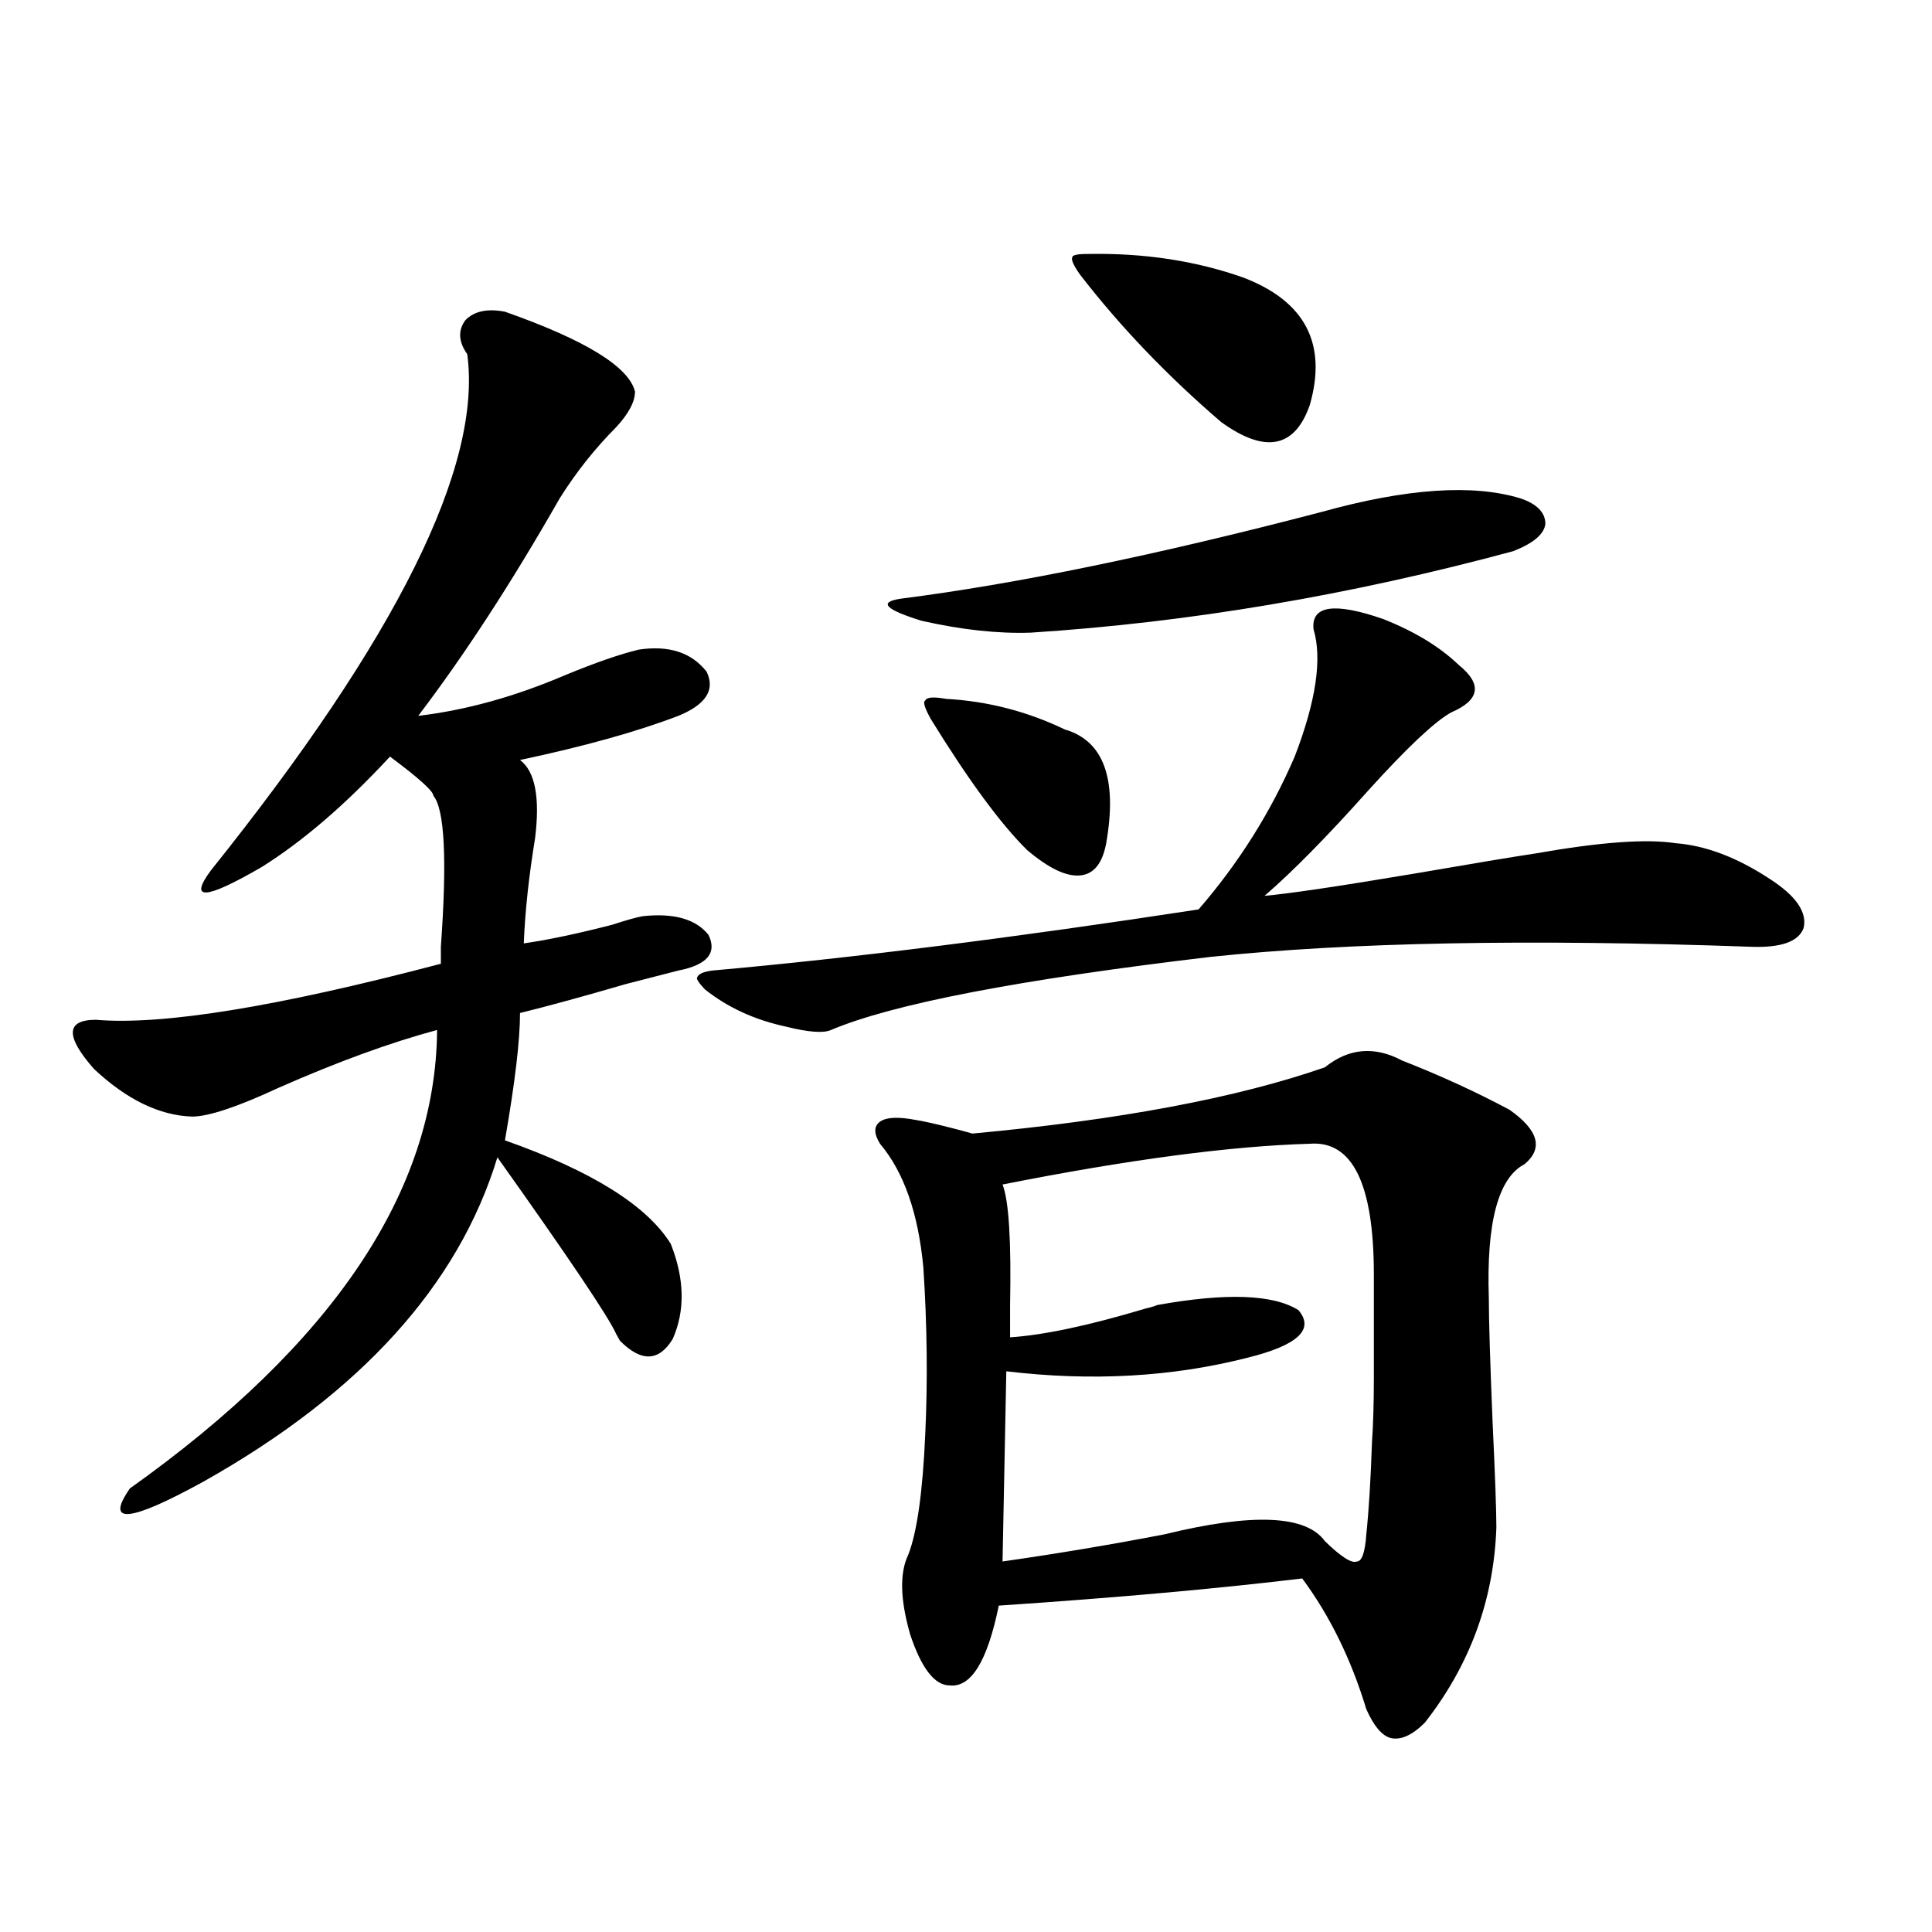
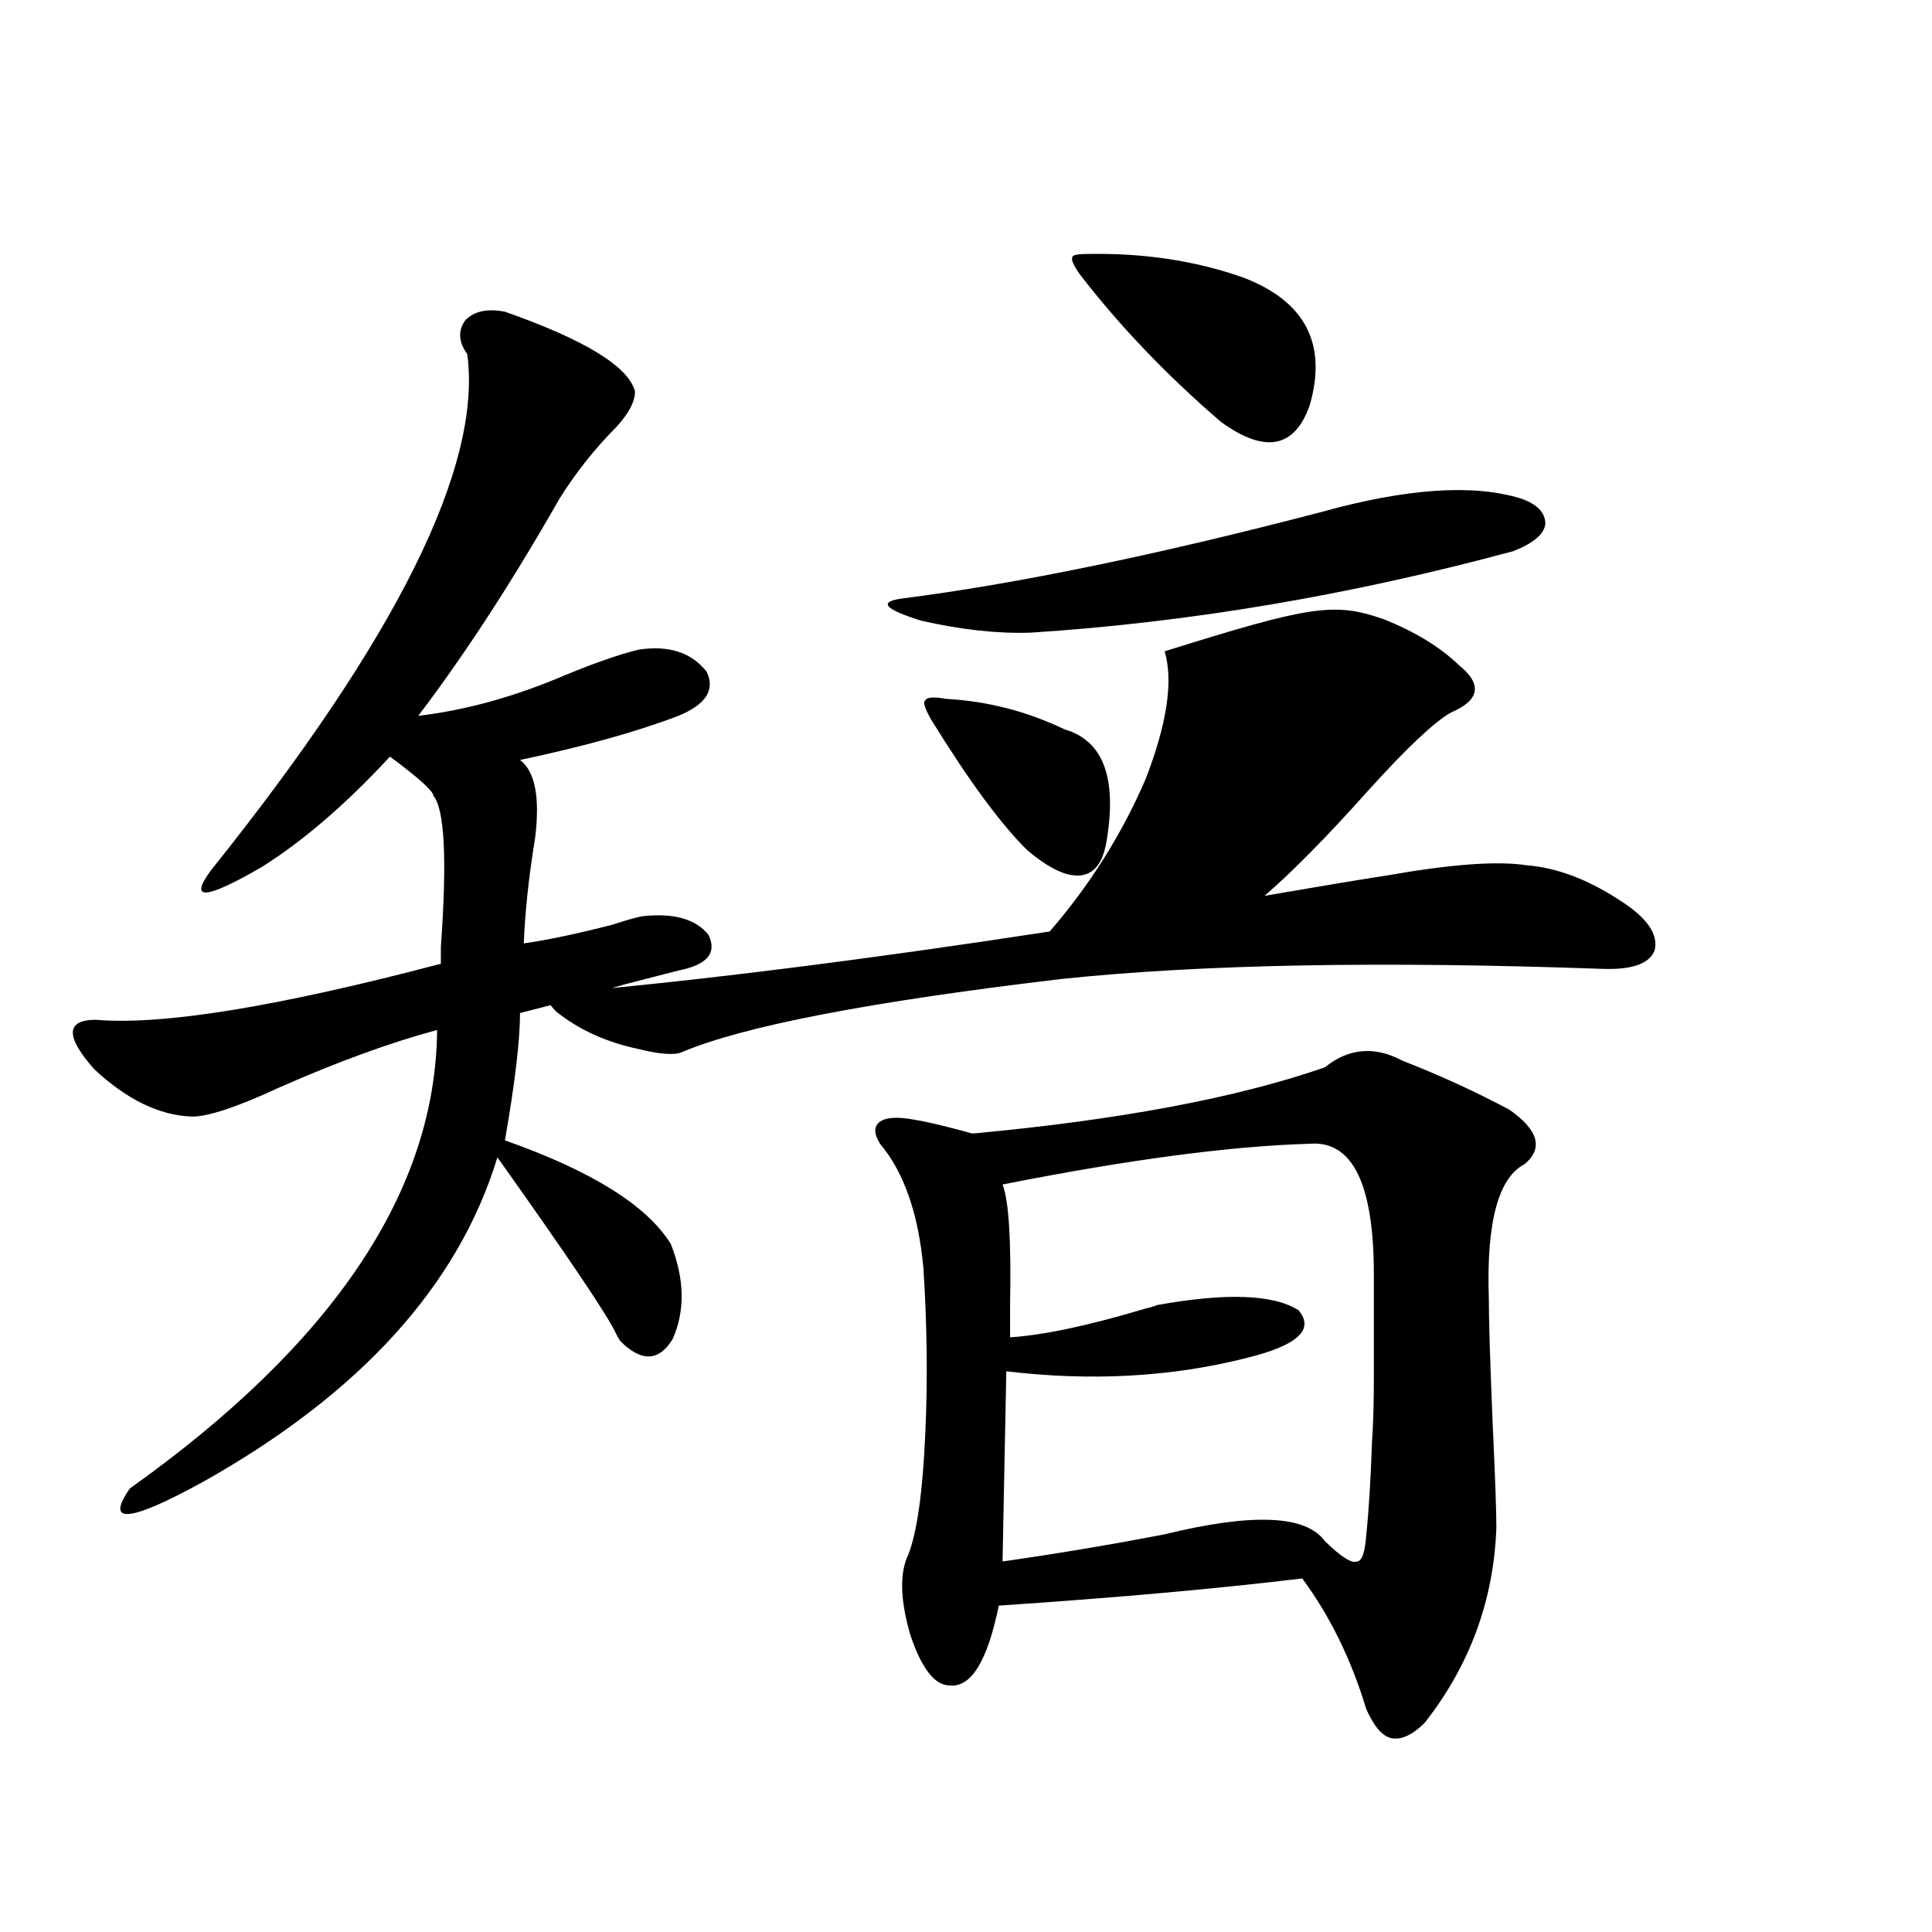
<svg xmlns="http://www.w3.org/2000/svg" version="1.1" id="图层_1" x="0px" y="0px" width="1000px" height="1000px" viewBox="0 0 1000 1000" enable-background="new 0 0 1000 1000" xml:space="preserve">
-   <path d="M261.359,161.34c41.615,14.653,64.054,28.427,67.315,41.309c0,5.273-3.262,11.426-9.756,18.457  c-11.066,11.138-20.822,23.442-29.268,36.914c-24.725,43.368-49.114,80.859-73.169,112.5c24.71-2.925,50.075-9.956,76.096-21.094  c15.609-6.44,28.292-10.835,38.048-13.184c15.609-2.335,27.316,1.47,35.121,11.426c4.543,9.38-0.335,17.001-14.634,22.852  c-21.463,8.212-48.779,15.82-81.949,22.852c7.805,5.864,10.396,19.336,7.805,40.43c-3.262,19.927-5.213,38.095-5.854,54.492  c12.348-1.758,27.637-4.972,45.853-9.668c7.149-2.335,12.348-3.804,15.609-4.395c16.25-1.758,27.637,1.47,34.146,9.668  c4.543,9.38-0.655,15.532-15.609,18.457c-4.558,1.181-13.658,3.516-27.316,7.031c-22.118,6.454-40.334,11.426-54.633,14.941  c0,14.063-2.606,36.035-7.805,65.918c44.877,15.82,73.489,33.7,85.852,53.613c7.149,18.169,7.47,34.579,0.976,49.219  c-7.164,11.728-16.265,12.017-27.316,0.879c-0.655-1.167-1.311-2.335-1.951-3.516c-3.902-8.789-24.39-39.249-61.462-91.406  c-20.167,66.22-70.897,122.168-152.191,167.871C66.883,788,54.2,789.181,67.218,770.422  c105.363-74.995,158.365-154.097,159.021-237.305c-24.069,6.454-51.386,16.411-81.949,29.883  c-21.463,9.97-36.432,14.941-44.877,14.941c-16.92-0.577-33.825-8.789-50.73-24.609c-14.969-16.987-14.634-25.488,0.976-25.488  c34.466,2.938,93.977-6.729,178.532-29.004c0-1.758,0-4.683,0-8.789c3.247-45.112,1.951-71.191-3.902-78.223  c0-2.335-7.484-9.077-22.438-20.215c-22.773,24.609-44.877,43.657-66.34,57.129c-29.268,17.001-38.048,17.578-26.341,1.758  c96.248-120.108,140.484-209.18,132.68-267.188c-4.558-6.44-4.878-12.305-0.976-17.578  C245.415,161.052,252.244,159.582,261.359,161.34z M715.982,320.422c16.25,6.454,29.268,14.364,39.023,23.73  c12.348,9.97,11.052,18.169-3.902,24.609c-8.46,4.696-22.773,18.169-42.926,40.43c-21.463,24.032-39.358,42.188-53.657,54.492  c13.003-1.167,38.688-4.972,77.071-11.426c30.563-5.273,51.706-8.789,63.413-10.547c33.17-5.851,57.225-7.608,72.193-5.273  c15.609,1.181,31.859,7.333,48.779,18.457c13.658,8.789,19.512,17.29,17.561,25.488c-2.606,7.031-11.707,10.259-27.316,9.668  c-114.479-4.093-207.8-2.335-279.993,5.273c-98.869,11.728-164.233,24.321-196.093,37.793c-3.902,1.758-11.707,1.181-23.414-1.758  c-16.265-3.516-30.243-9.956-41.95-19.336c-3.262-3.516-4.558-5.562-3.902-6.152c0.641-1.758,3.247-2.925,7.805-3.516  c72.193-6.44,156.094-16.987,251.701-31.641c20.808-24.019,37.393-50.386,49.755-79.102c11.052-28.702,14.299-50.675,9.756-65.918  C678.575,313.391,690.617,311.633,715.982,320.422z M725.738,548.938c19.512,7.622,38.048,16.122,55.608,25.488  c14.954,10.547,17.561,19.927,7.805,28.125c-13.658,7.031-19.847,30.185-18.536,69.434c0,11.138,0.641,32.52,1.951,64.16  c1.296,27.548,1.951,45.703,1.951,54.492c-1.311,37.491-13.658,71.191-37.072,101.074c-6.509,6.44-12.362,9.077-17.561,7.91  c-4.558-1.181-8.78-6.152-12.683-14.941c-7.805-25.79-18.871-48.34-33.17-67.676c-43.581,5.273-95.942,9.956-157.069,14.063  c-5.854,28.702-14.313,42.476-25.365,41.309c-7.805,0-14.634-8.789-20.487-26.367c-5.213-18.169-5.533-31.929-0.976-41.309  c4.543-11.714,7.47-32.52,8.78-62.402c1.296-27.534,0.976-56.25-0.976-86.133c-2.606-28.125-10.091-49.507-22.438-64.16  c-3.262-5.273-3.262-9.077,0-11.426c3.247-2.335,9.421-2.637,18.536-0.879c3.902,0.591,10.396,2.06,19.512,4.395  c4.543,1.181,7.805,2.06,9.756,2.637c76.096-7.031,136.902-18.457,182.435-34.277C698.087,542.497,711.425,541.329,725.738,548.938z   M683.788,265.051c44.222-12.305,78.688-14.64,103.412-7.031c8.445,2.938,12.683,7.333,12.683,13.184  c-0.655,5.273-6.188,9.97-16.585,14.063c-84.556,22.852-167.801,36.914-249.75,42.188c-16.92,0.591-35.776-1.456-56.584-6.152  c-18.871-5.851-22.438-9.668-10.731-11.426C526.063,302.267,598.577,287.325,683.788,265.051z M489.646,361.73  c21.463,1.181,41.95,6.454,61.462,15.82c20.152,5.864,27.316,25.488,21.463,58.887c-1.951,10.547-6.509,16.122-13.658,16.699  c-7.164,0.591-16.265-3.804-27.316-13.184c-13.658-13.472-30.243-36.035-49.755-67.676c-3.262-5.851-4.237-9.077-2.927-9.668  C479.556,360.852,483.138,360.563,489.646,361.73z M677.935,592.004c-40.975,1.181-93.991,8.212-159.021,21.094  c3.247,8.212,4.543,29.004,3.902,62.402c0,7.622,0,13.184,0,16.699c17.561-1.167,40.975-6.152,70.242-14.941  c2.592-0.577,4.543-1.167,5.854-1.758c35.762-6.44,60.151-5.562,73.169,2.637c8.445,9.97-0.335,18.169-26.341,24.609  c-39.023,9.97-80.653,12.305-124.875,7.031l-1.951,98.438c28.612-4.093,56.584-8.789,83.9-14.063  c45.518-11.124,73.169-9.956,82.925,3.516c8.445,8.212,13.979,11.728,16.585,10.547c2.592,0,4.223-4.683,4.878-14.063  c1.296-12.305,2.271-28.125,2.927-47.461c0.641-9.366,0.976-20.503,0.976-33.398c0-10.547,0-28.413,0-53.613  C711.104,612.81,700.038,590.246,677.935,592.004z M562.815,131.457c29.268-0.577,56.249,3.516,80.974,12.305  c31.859,12.305,43.246,34.277,34.146,65.918c-7.805,22.274-23.094,25.2-45.853,8.789c-27.972-24.019-52.361-49.507-73.169-76.465  c-3.262-4.683-4.558-7.608-3.902-8.789C555.011,132.048,557.603,131.457,562.815,131.457z" />
+   <path d="M261.359,161.34c41.615,14.653,64.054,28.427,67.315,41.309c0,5.273-3.262,11.426-9.756,18.457  c-11.066,11.138-20.822,23.442-29.268,36.914c-24.725,43.368-49.114,80.859-73.169,112.5c24.71-2.925,50.075-9.956,76.096-21.094  c15.609-6.44,28.292-10.835,38.048-13.184c15.609-2.335,27.316,1.47,35.121,11.426c4.543,9.38-0.335,17.001-14.634,22.852  c-21.463,8.212-48.779,15.82-81.949,22.852c7.805,5.864,10.396,19.336,7.805,40.43c-3.262,19.927-5.213,38.095-5.854,54.492  c12.348-1.758,27.637-4.972,45.853-9.668c7.149-2.335,12.348-3.804,15.609-4.395c16.25-1.758,27.637,1.47,34.146,9.668  c4.543,9.38-0.655,15.532-15.609,18.457c-4.558,1.181-13.658,3.516-27.316,7.031c-22.118,6.454-40.334,11.426-54.633,14.941  c0,14.063-2.606,36.035-7.805,65.918c44.877,15.82,73.489,33.7,85.852,53.613c7.149,18.169,7.47,34.579,0.976,49.219  c-7.164,11.728-16.265,12.017-27.316,0.879c-0.655-1.167-1.311-2.335-1.951-3.516c-3.902-8.789-24.39-39.249-61.462-91.406  c-20.167,66.22-70.897,122.168-152.191,167.871C66.883,788,54.2,789.181,67.218,770.422  c105.363-74.995,158.365-154.097,159.021-237.305c-24.069,6.454-51.386,16.411-81.949,29.883  c-21.463,9.97-36.432,14.941-44.877,14.941c-16.92-0.577-33.825-8.789-50.73-24.609c-14.969-16.987-14.634-25.488,0.976-25.488  c34.466,2.938,93.977-6.729,178.532-29.004c0-1.758,0-4.683,0-8.789c3.247-45.112,1.951-71.191-3.902-78.223  c0-2.335-7.484-9.077-22.438-20.215c-22.773,24.609-44.877,43.657-66.34,57.129c-29.268,17.001-38.048,17.578-26.341,1.758  c96.248-120.108,140.484-209.18,132.68-267.188c-4.558-6.44-4.878-12.305-0.976-17.578  C245.415,161.052,252.244,159.582,261.359,161.34z M715.982,320.422c16.25,6.454,29.268,14.364,39.023,23.73  c12.348,9.97,11.052,18.169-3.902,24.609c-8.46,4.696-22.773,18.169-42.926,40.43c-21.463,24.032-39.358,42.188-53.657,54.492  c30.563-5.273,51.706-8.789,63.413-10.547c33.17-5.851,57.225-7.608,72.193-5.273  c15.609,1.181,31.859,7.333,48.779,18.457c13.658,8.789,19.512,17.29,17.561,25.488c-2.606,7.031-11.707,10.259-27.316,9.668  c-114.479-4.093-207.8-2.335-279.993,5.273c-98.869,11.728-164.233,24.321-196.093,37.793c-3.902,1.758-11.707,1.181-23.414-1.758  c-16.265-3.516-30.243-9.956-41.95-19.336c-3.262-3.516-4.558-5.562-3.902-6.152c0.641-1.758,3.247-2.925,7.805-3.516  c72.193-6.44,156.094-16.987,251.701-31.641c20.808-24.019,37.393-50.386,49.755-79.102c11.052-28.702,14.299-50.675,9.756-65.918  C678.575,313.391,690.617,311.633,715.982,320.422z M725.738,548.938c19.512,7.622,38.048,16.122,55.608,25.488  c14.954,10.547,17.561,19.927,7.805,28.125c-13.658,7.031-19.847,30.185-18.536,69.434c0,11.138,0.641,32.52,1.951,64.16  c1.296,27.548,1.951,45.703,1.951,54.492c-1.311,37.491-13.658,71.191-37.072,101.074c-6.509,6.44-12.362,9.077-17.561,7.91  c-4.558-1.181-8.78-6.152-12.683-14.941c-7.805-25.79-18.871-48.34-33.17-67.676c-43.581,5.273-95.942,9.956-157.069,14.063  c-5.854,28.702-14.313,42.476-25.365,41.309c-7.805,0-14.634-8.789-20.487-26.367c-5.213-18.169-5.533-31.929-0.976-41.309  c4.543-11.714,7.47-32.52,8.78-62.402c1.296-27.534,0.976-56.25-0.976-86.133c-2.606-28.125-10.091-49.507-22.438-64.16  c-3.262-5.273-3.262-9.077,0-11.426c3.247-2.335,9.421-2.637,18.536-0.879c3.902,0.591,10.396,2.06,19.512,4.395  c4.543,1.181,7.805,2.06,9.756,2.637c76.096-7.031,136.902-18.457,182.435-34.277C698.087,542.497,711.425,541.329,725.738,548.938z   M683.788,265.051c44.222-12.305,78.688-14.64,103.412-7.031c8.445,2.938,12.683,7.333,12.683,13.184  c-0.655,5.273-6.188,9.97-16.585,14.063c-84.556,22.852-167.801,36.914-249.75,42.188c-16.92,0.591-35.776-1.456-56.584-6.152  c-18.871-5.851-22.438-9.668-10.731-11.426C526.063,302.267,598.577,287.325,683.788,265.051z M489.646,361.73  c21.463,1.181,41.95,6.454,61.462,15.82c20.152,5.864,27.316,25.488,21.463,58.887c-1.951,10.547-6.509,16.122-13.658,16.699  c-7.164,0.591-16.265-3.804-27.316-13.184c-13.658-13.472-30.243-36.035-49.755-67.676c-3.262-5.851-4.237-9.077-2.927-9.668  C479.556,360.852,483.138,360.563,489.646,361.73z M677.935,592.004c-40.975,1.181-93.991,8.212-159.021,21.094  c3.247,8.212,4.543,29.004,3.902,62.402c0,7.622,0,13.184,0,16.699c17.561-1.167,40.975-6.152,70.242-14.941  c2.592-0.577,4.543-1.167,5.854-1.758c35.762-6.44,60.151-5.562,73.169,2.637c8.445,9.97-0.335,18.169-26.341,24.609  c-39.023,9.97-80.653,12.305-124.875,7.031l-1.951,98.438c28.612-4.093,56.584-8.789,83.9-14.063  c45.518-11.124,73.169-9.956,82.925,3.516c8.445,8.212,13.979,11.728,16.585,10.547c2.592,0,4.223-4.683,4.878-14.063  c1.296-12.305,2.271-28.125,2.927-47.461c0.641-9.366,0.976-20.503,0.976-33.398c0-10.547,0-28.413,0-53.613  C711.104,612.81,700.038,590.246,677.935,592.004z M562.815,131.457c29.268-0.577,56.249,3.516,80.974,12.305  c31.859,12.305,43.246,34.277,34.146,65.918c-7.805,22.274-23.094,25.2-45.853,8.789c-27.972-24.019-52.361-49.507-73.169-76.465  c-3.262-4.683-4.558-7.608-3.902-8.789C555.011,132.048,557.603,131.457,562.815,131.457z" />
</svg>